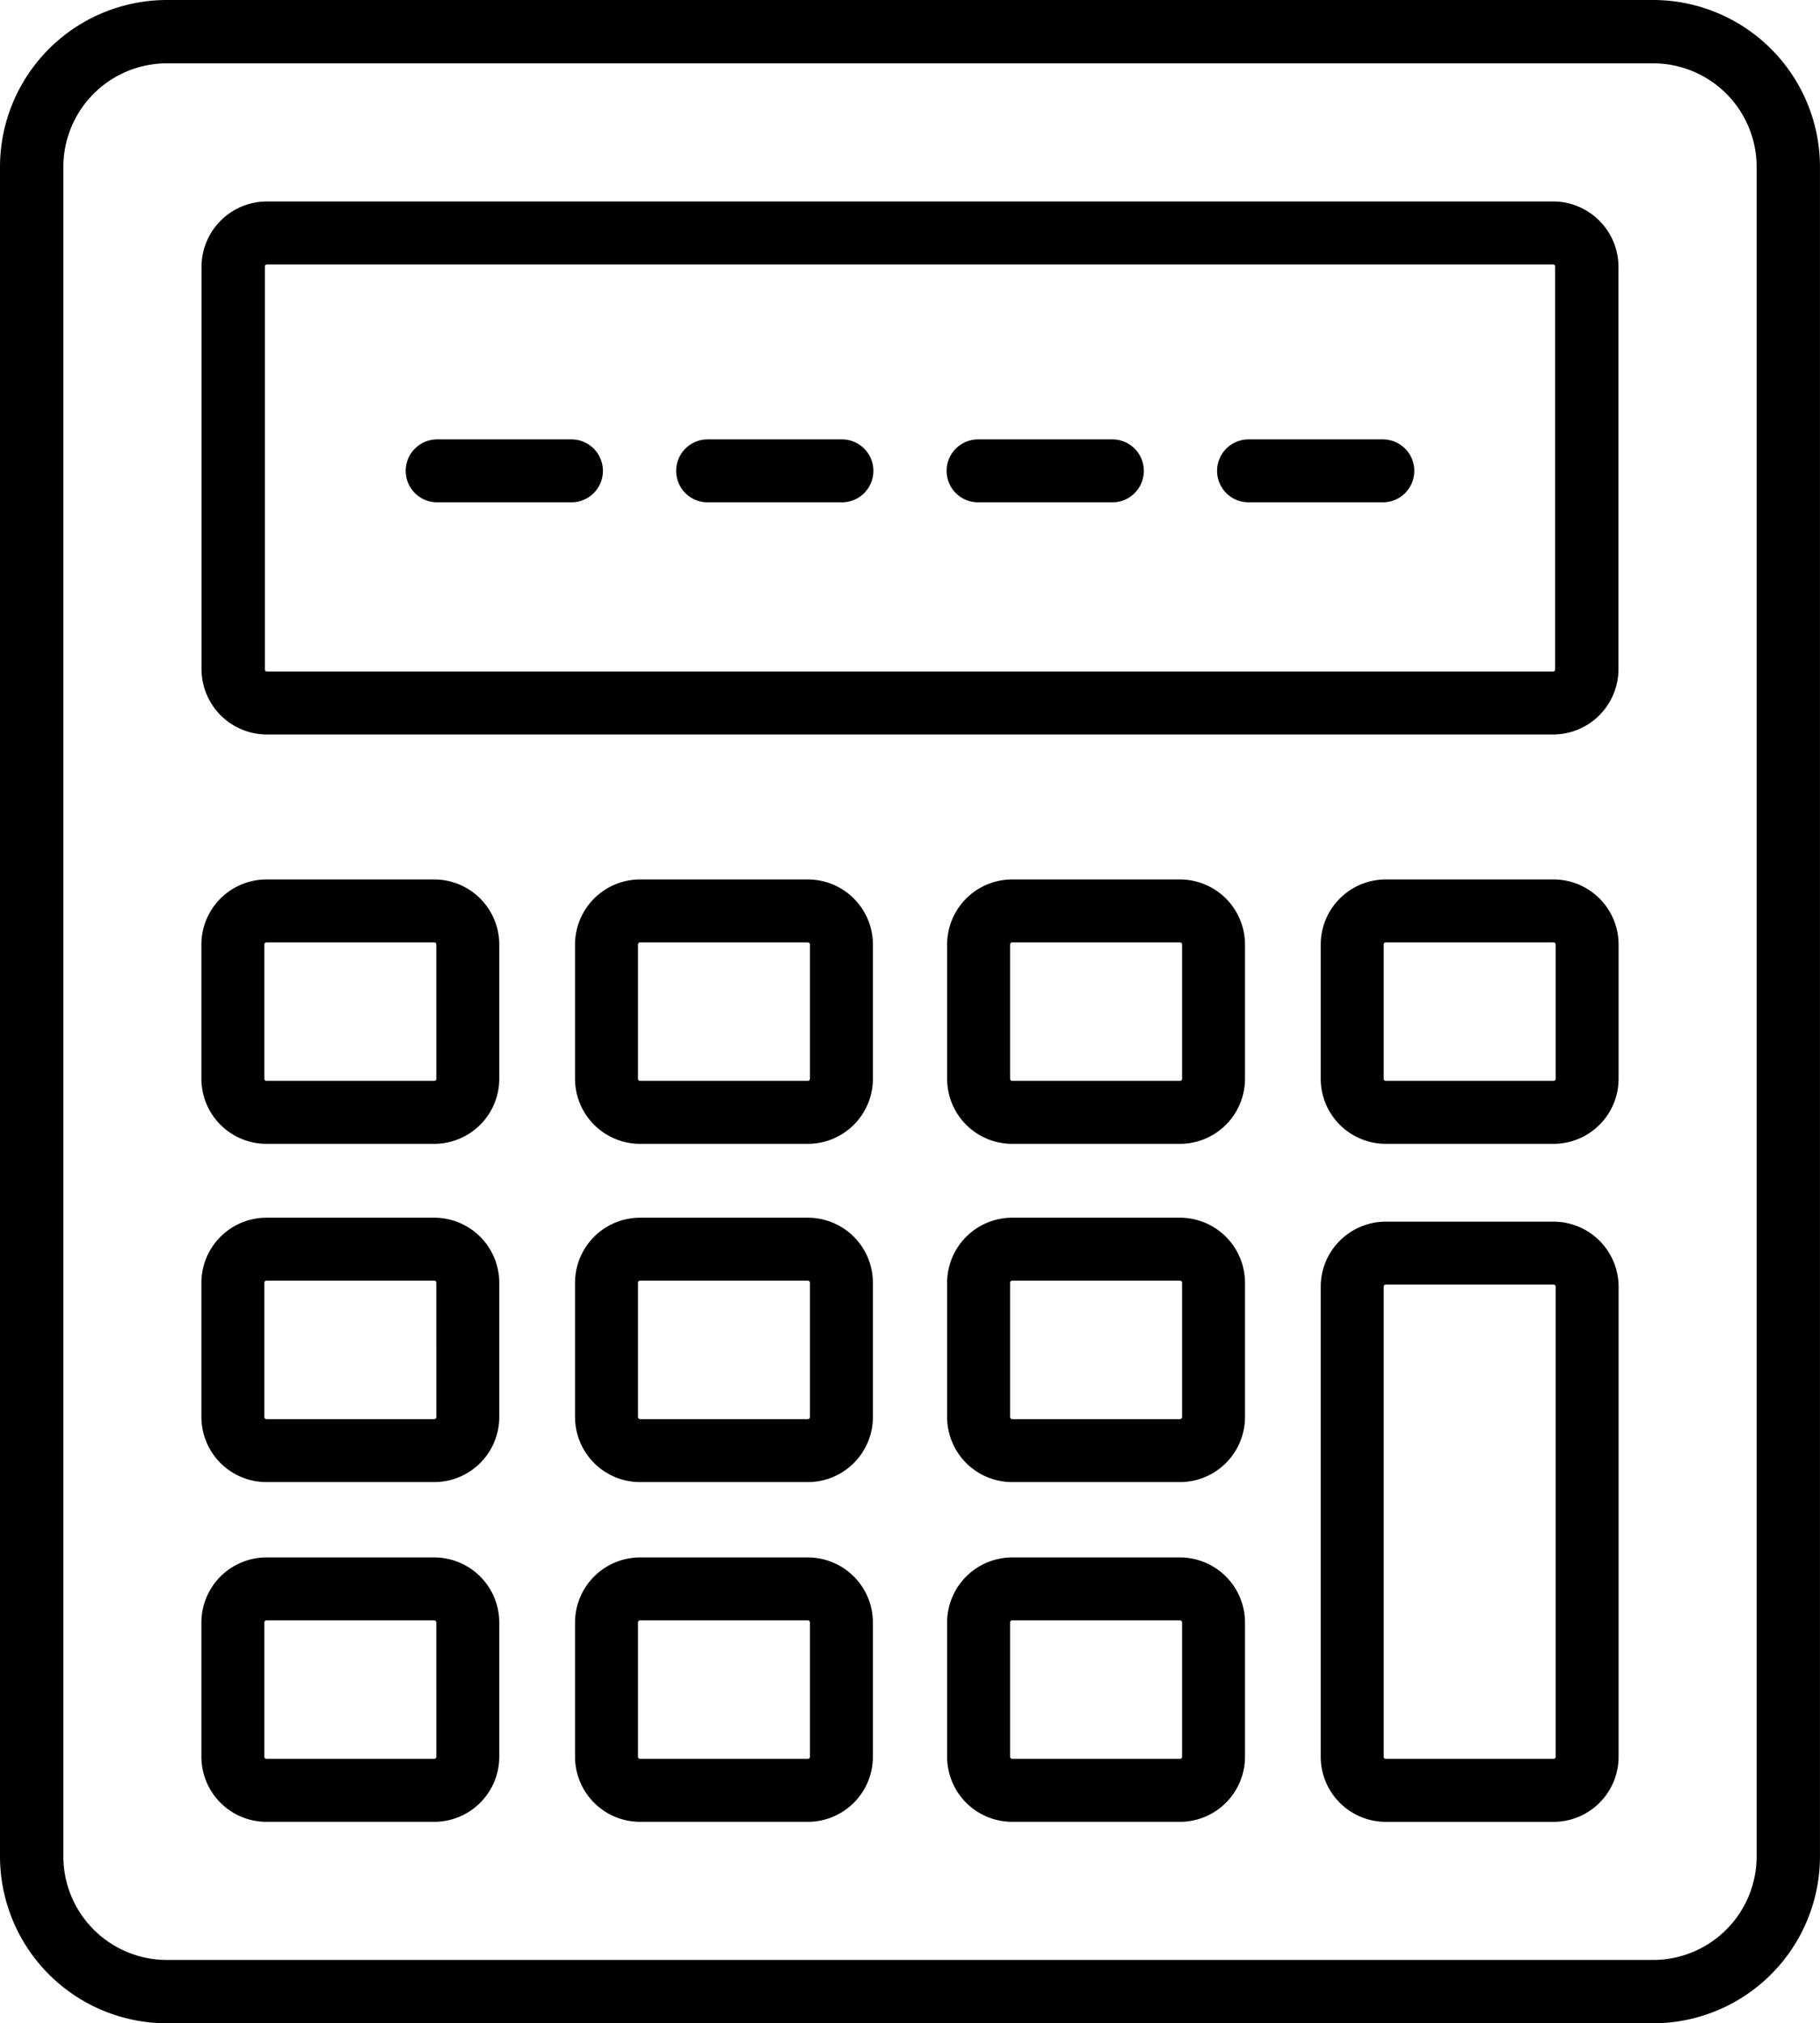
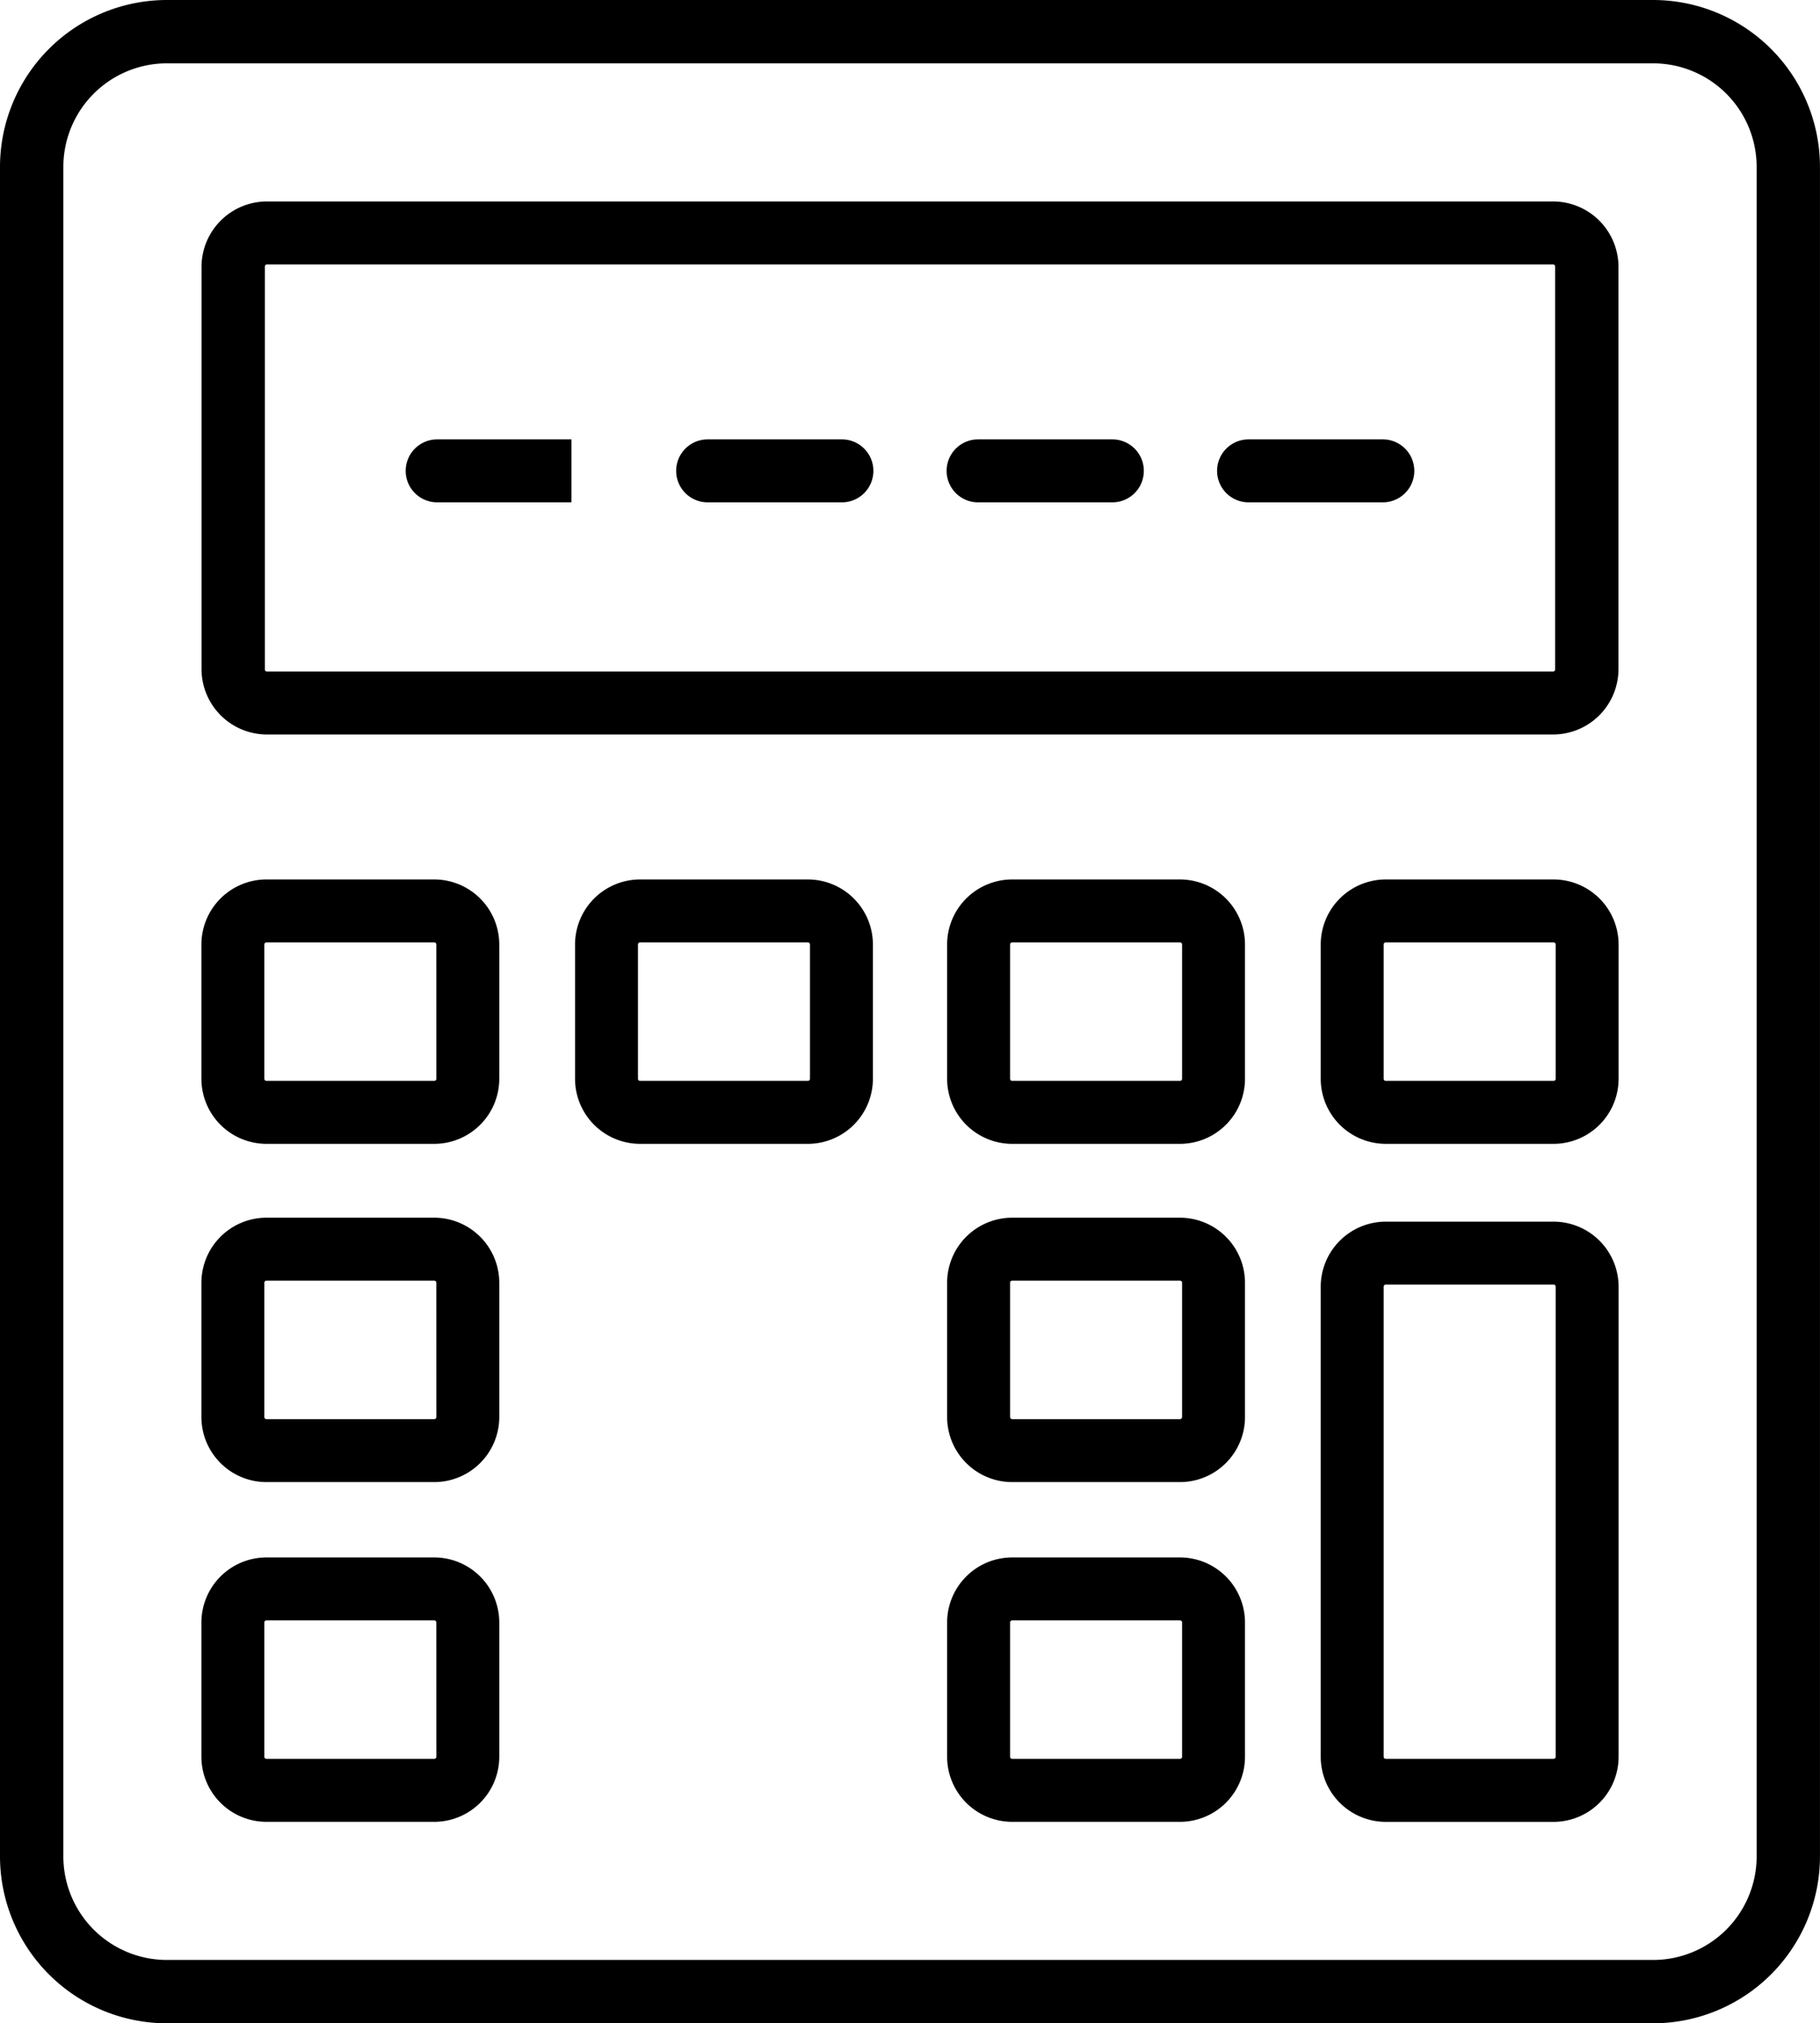
<svg xmlns="http://www.w3.org/2000/svg" width="61.186" height="68" viewBox="0 0 61.186 68">
  <path d="M81.231,0H31.261a5.614,5.614,0,0,0-5.608,5.607V62.393A5.614,5.614,0,0,0,31.26,68H81.231a5.614,5.614,0,0,0,5.607-5.607V5.607A5.614,5.614,0,0,0,81.231,0Zm3.478,62.393a3.482,3.482,0,0,1-3.478,3.478H31.261a3.482,3.482,0,0,1-3.478-3.478V5.607a3.482,3.482,0,0,1,3.478-3.478H81.231a3.482,3.482,0,0,1,3.478,3.478Z" transform="translate(-25.653)" />
  <g transform="translate(6.771 6.771)">
    <path d="M122.4,51.307H79.164a2.2,2.2,0,0,0-2.2,2.186V67.035a2.2,2.2,0,0,0,2.2,2.186H122.4a2.2,2.2,0,0,0,2.2-2.186V53.493A2.2,2.2,0,0,0,122.4,51.307Zm.071,15.728a.071.071,0,0,1-.071.07H79.164a.071.071,0,0,1-.071-.07V53.493a.071.071,0,0,1,.071-.07H122.4a.071.071,0,0,1,.071.07Z" transform="translate(-76.96 -51.307)" />
  </g>
  <g transform="translate(6.771 29.557)">
    <path d="M84.789,222.33H79.146a2.189,2.189,0,0,0-2.186,2.186v4.514a2.189,2.189,0,0,0,2.186,2.186h5.642a2.189,2.189,0,0,0,2.186-2.186v-4.514A2.189,2.189,0,0,0,84.789,222.33Zm.07,6.7a.07.07,0,0,1-.07.07H79.146a.07.07,0,0,1-.07-.07v-4.514a.07.07,0,0,1,.07-.07h5.642a.07.07,0,0,1,.07.07Z" transform="translate(-76.96 -222.33)" />
  </g>
  <g transform="translate(19.331 29.557)">
    <path d="M178.852,222.33h-5.642a2.189,2.189,0,0,0-2.186,2.186v4.514a2.189,2.189,0,0,0,2.186,2.186h5.642a2.189,2.189,0,0,0,2.186-2.186v-4.514A2.189,2.189,0,0,0,178.852,222.33Zm.07,6.7a.07.07,0,0,1-.07.07h-5.642a.07.07,0,0,1-.07-.07v-4.514a.07.07,0,0,1,.07-.07h5.642a.07.07,0,0,1,.07.07Z" transform="translate(-171.023 -222.33)" />
  </g>
  <g transform="translate(31.84 29.557)">
    <path d="M272.914,222.33h-5.642a2.189,2.189,0,0,0-2.186,2.186v4.514a2.189,2.189,0,0,0,2.186,2.186h5.642a2.189,2.189,0,0,0,2.186-2.186v-4.514A2.189,2.189,0,0,0,272.914,222.33Zm.071,6.7a.07.07,0,0,1-.07.07h-5.642a.07.07,0,0,1-.07-.07v-4.514a.07.07,0,0,1,.07-.07h5.642a.07.07,0,0,1,.07.07Z" transform="translate(-265.085 -222.33)" />
  </g>
  <g transform="translate(44.4 29.557)">
    <path d="M366.977,222.33h-5.642a2.189,2.189,0,0,0-2.186,2.186v4.514a2.189,2.189,0,0,0,2.186,2.186h5.642a2.189,2.189,0,0,0,2.186-2.186v-4.514A2.189,2.189,0,0,0,366.977,222.33Zm.07,6.7a.07.07,0,0,1-.07.07h-5.642a.07.07,0,0,1-.07-.07v-4.514a.07.07,0,0,1,.07-.07h5.642a.07.07,0,0,1,.07.07Z" transform="translate(-359.148 -222.33)" />
  </g>
  <g transform="translate(6.771 40.925)">
    <path d="M84.789,307.841H79.146a2.189,2.189,0,0,0-2.186,2.186v4.514a2.189,2.189,0,0,0,2.186,2.186h5.642a2.189,2.189,0,0,0,2.186-2.186v-4.514A2.189,2.189,0,0,0,84.789,307.841Zm.07,6.7a.07.07,0,0,1-.07.07H79.146a.07.07,0,0,1-.07-.07v-4.514a.07.07,0,0,1,.07-.07h5.642a.07.07,0,0,1,.07.07Z" transform="translate(-76.96 -307.841)" />
  </g>
  <g transform="translate(19.331 40.925)">
-     <path d="M178.852,307.841h-5.642a2.189,2.189,0,0,0-2.186,2.186v4.514a2.189,2.189,0,0,0,2.186,2.186h5.642a2.189,2.189,0,0,0,2.186-2.186v-4.514A2.189,2.189,0,0,0,178.852,307.841Zm.07,6.7a.07.07,0,0,1-.07.07h-5.642a.07.07,0,0,1-.07-.07v-4.514a.07.07,0,0,1,.07-.07h5.642a.07.07,0,0,1,.07.07Z" transform="translate(-171.023 -307.841)" />
-   </g>
+     </g>
  <g transform="translate(31.84 40.925)">
    <path d="M272.914,307.841h-5.642a2.189,2.189,0,0,0-2.186,2.186v4.514a2.189,2.189,0,0,0,2.186,2.186h5.642a2.189,2.189,0,0,0,2.186-2.186v-4.514A2.189,2.189,0,0,0,272.914,307.841Zm.071,6.7a.07.07,0,0,1-.07.07h-5.642a.07.07,0,0,1-.07-.07v-4.514a.07.07,0,0,1,.07-.07h5.642a.07.07,0,0,1,.07.07Z" transform="translate(-265.085 -307.841)" />
  </g>
  <g transform="translate(6.771 52.343)">
    <path d="M84.789,393.353H79.146a2.189,2.189,0,0,0-2.186,2.186v4.514a2.189,2.189,0,0,0,2.186,2.186h5.642a2.189,2.189,0,0,0,2.186-2.186v-4.514A2.189,2.189,0,0,0,84.789,393.353Zm.07,6.7a.07.07,0,0,1-.07.07H79.146a.07.07,0,0,1-.07-.07v-4.514a.07.07,0,0,1,.07-.07h5.642a.07.07,0,0,1,.07.07Z" transform="translate(-76.96 -393.353)" />
  </g>
  <g transform="translate(19.331 52.343)">
-     <path d="M178.852,393.353h-5.642a2.189,2.189,0,0,0-2.186,2.186v4.514a2.189,2.189,0,0,0,2.186,2.186h5.642a2.189,2.189,0,0,0,2.186-2.186v-4.514A2.189,2.189,0,0,0,178.852,393.353Zm.07,6.7a.07.07,0,0,1-.07.07h-5.642a.07.07,0,0,1-.07-.07v-4.514a.07.07,0,0,1,.07-.07h5.642a.07.07,0,0,1,.07.07Z" transform="translate(-171.023 -393.353)" />
-   </g>
+     </g>
  <g transform="translate(31.84 52.343)">
    <path d="M272.914,393.353h-5.642a2.189,2.189,0,0,0-2.186,2.186v4.514a2.189,2.189,0,0,0,2.186,2.186h5.642a2.189,2.189,0,0,0,2.186-2.186v-4.514A2.189,2.189,0,0,0,272.914,393.353Zm.071,6.7a.07.07,0,0,1-.07.07h-5.642a.07.07,0,0,1-.07-.07v-4.514a.07.07,0,0,1,.07-.07h5.642a.07.07,0,0,1,.07.07Z" transform="translate(-265.085 -393.353)" />
  </g>
  <g transform="translate(44.4 41.058)">
    <path d="M366.977,307.841h-5.642a2.189,2.189,0,0,0-2.186,2.186v15.8a2.189,2.189,0,0,0,2.186,2.186h5.642a2.189,2.189,0,0,0,2.186-2.186v-15.8A2.189,2.189,0,0,0,366.977,307.841Zm.07,17.985a.07.07,0,0,1-.07.07h-5.642a.07.07,0,0,1-.07-.07v-15.8a.07.07,0,0,1,.07-.07h5.642a.07.07,0,0,1,.07.07Z" transform="translate(-359.148 -307.841)" />
  </g>
  <g transform="translate(31.824 14.767)">
    <path d="M270.657,111.165h-4.514a1.058,1.058,0,0,0,0,2.116h4.514a1.058,1.058,0,1,0,0-2.116Z" transform="translate(-265.085 -111.165)" />
  </g>
  <g transform="translate(40.917 14.767)">
    <path d="M339.066,111.165h-4.514a1.058,1.058,0,1,0,0,2.116h4.514a1.058,1.058,0,1,0,0-2.116Z" transform="translate(-333.494 -111.165)" />
  </g>
  <g transform="translate(13.639 14.767)">
-     <path d="M133.839,111.165h-4.514a1.058,1.058,0,1,0,0,2.116h4.514a1.058,1.058,0,1,0,0-2.116Z" transform="translate(-128.267 -111.165)" />
+     <path d="M133.839,111.165h-4.514a1.058,1.058,0,1,0,0,2.116h4.514Z" transform="translate(-128.267 -111.165)" />
  </g>
  <g transform="translate(22.732 14.767)">
    <path d="M202.248,111.165h-4.514a1.058,1.058,0,1,0,0,2.116h4.514a1.058,1.058,0,1,0,0-2.116Z" transform="translate(-196.676 -111.165)" />
  </g>
</svg>